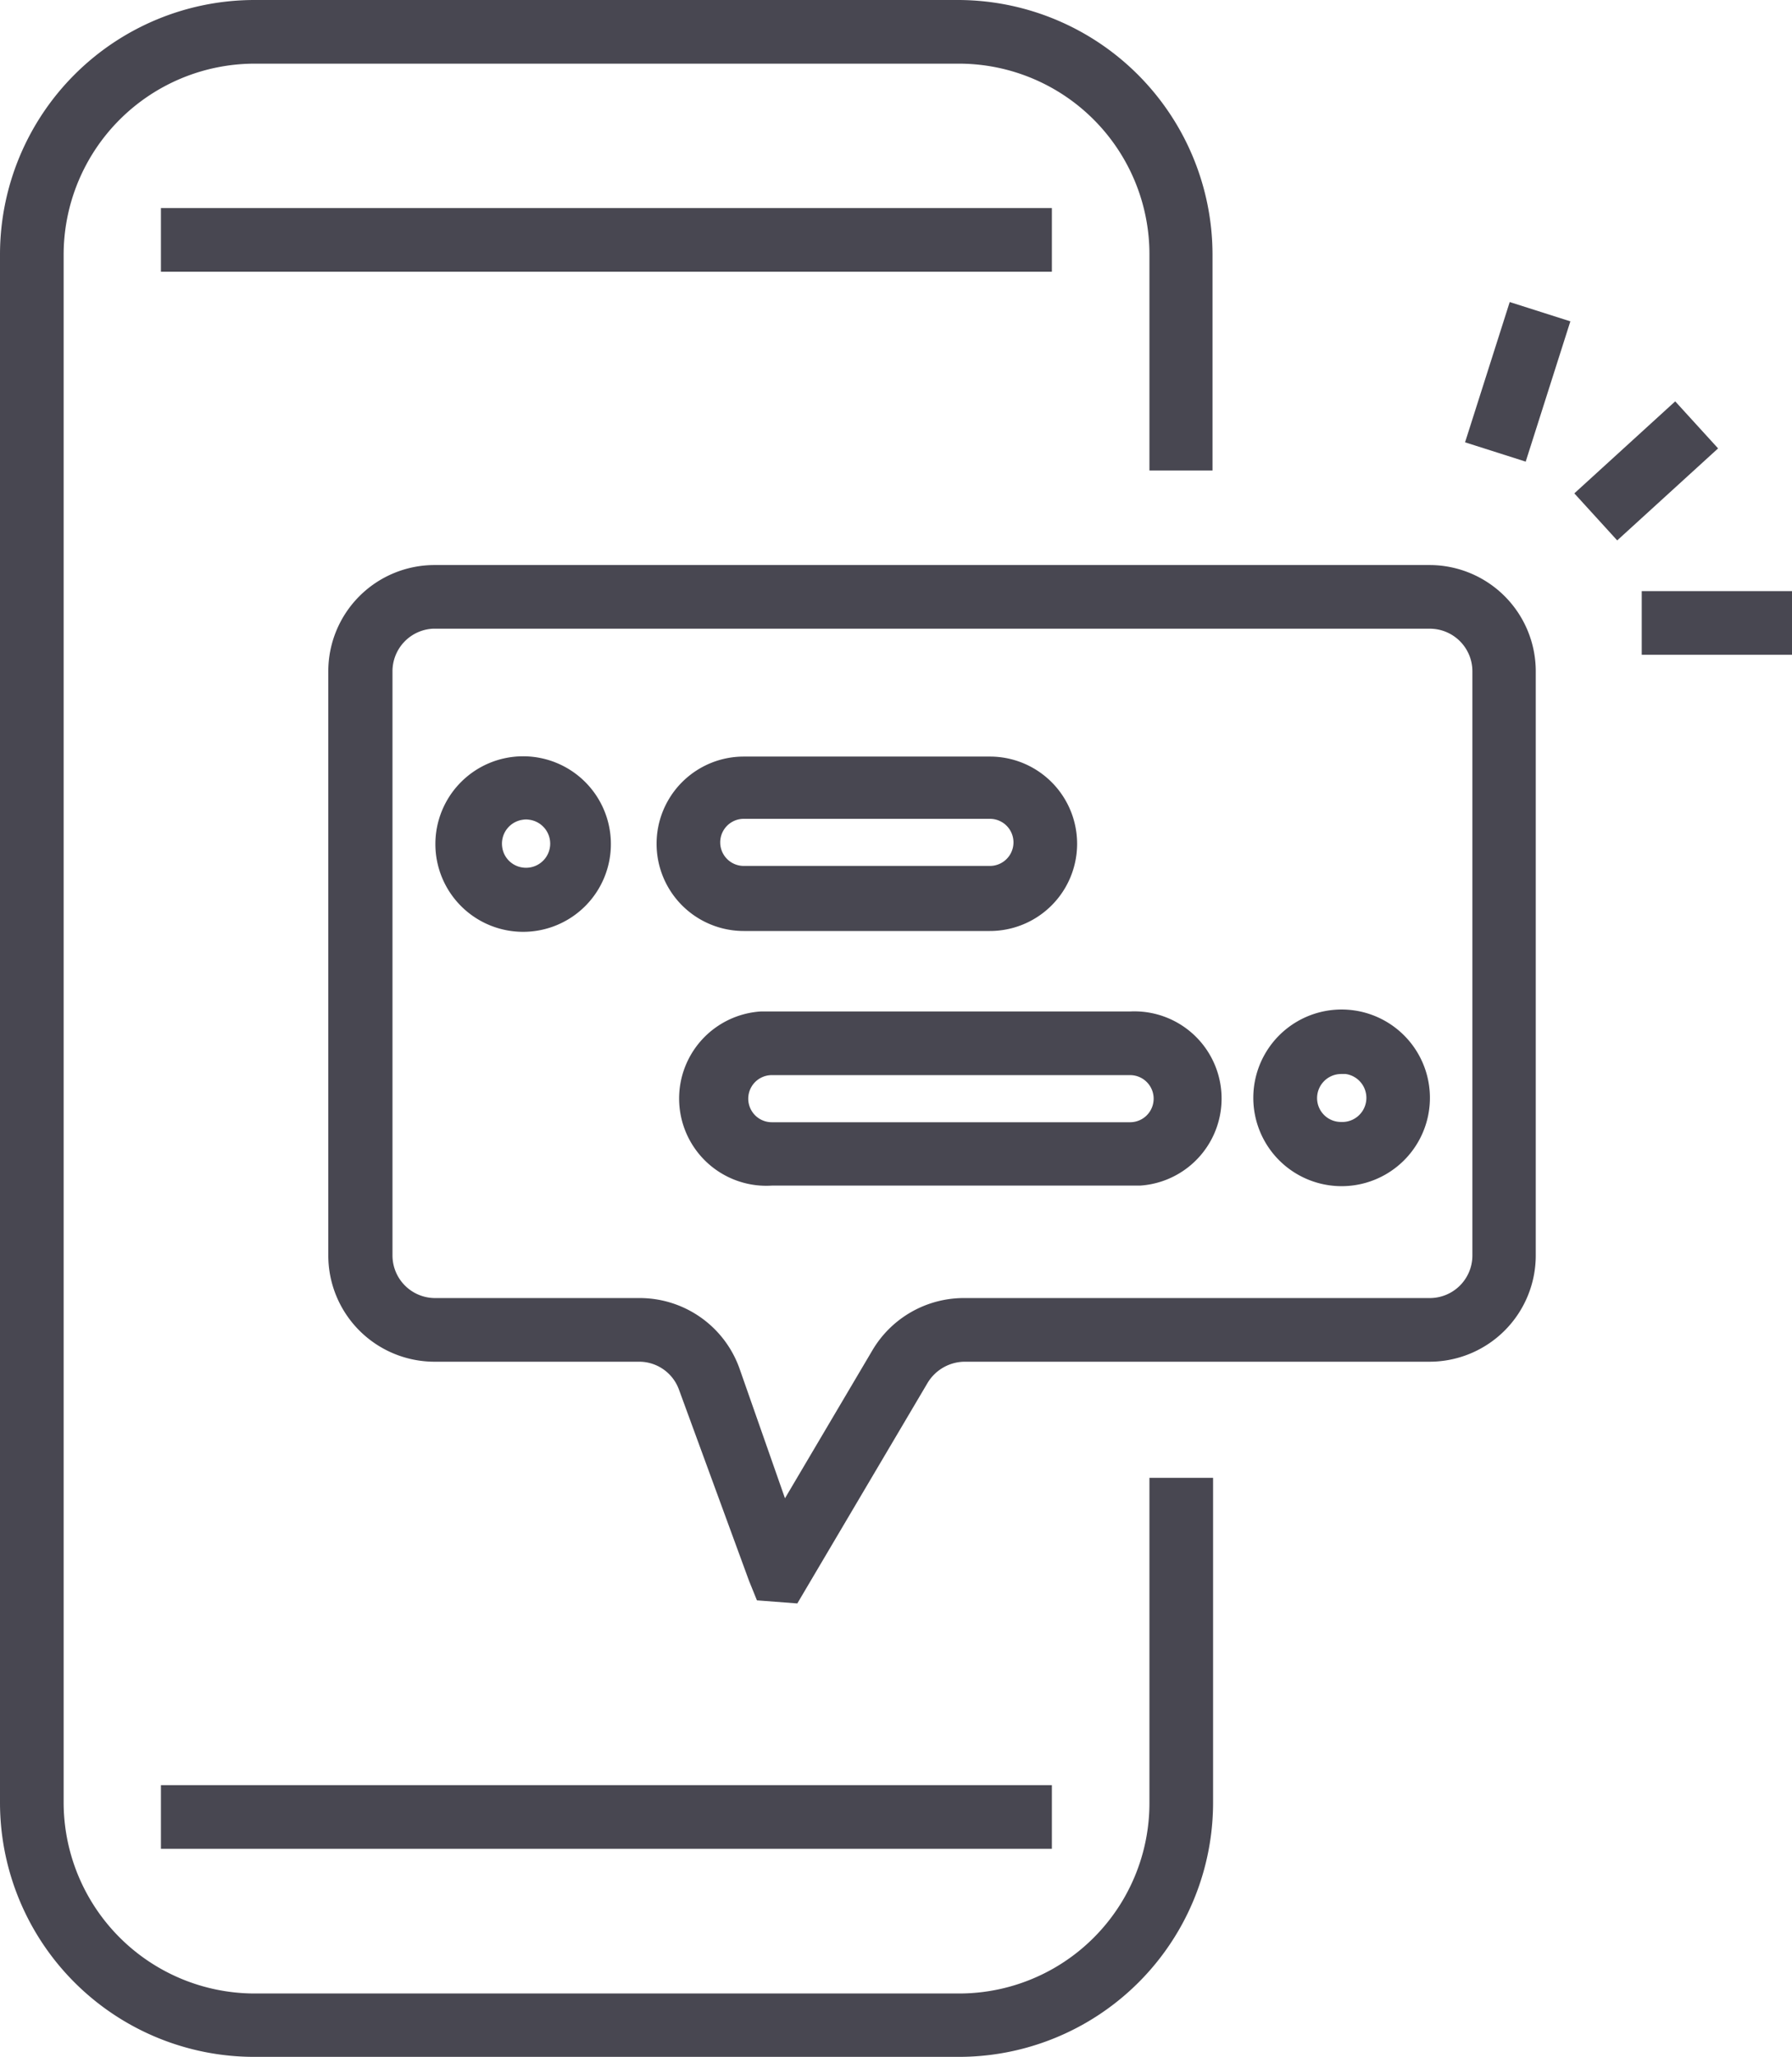
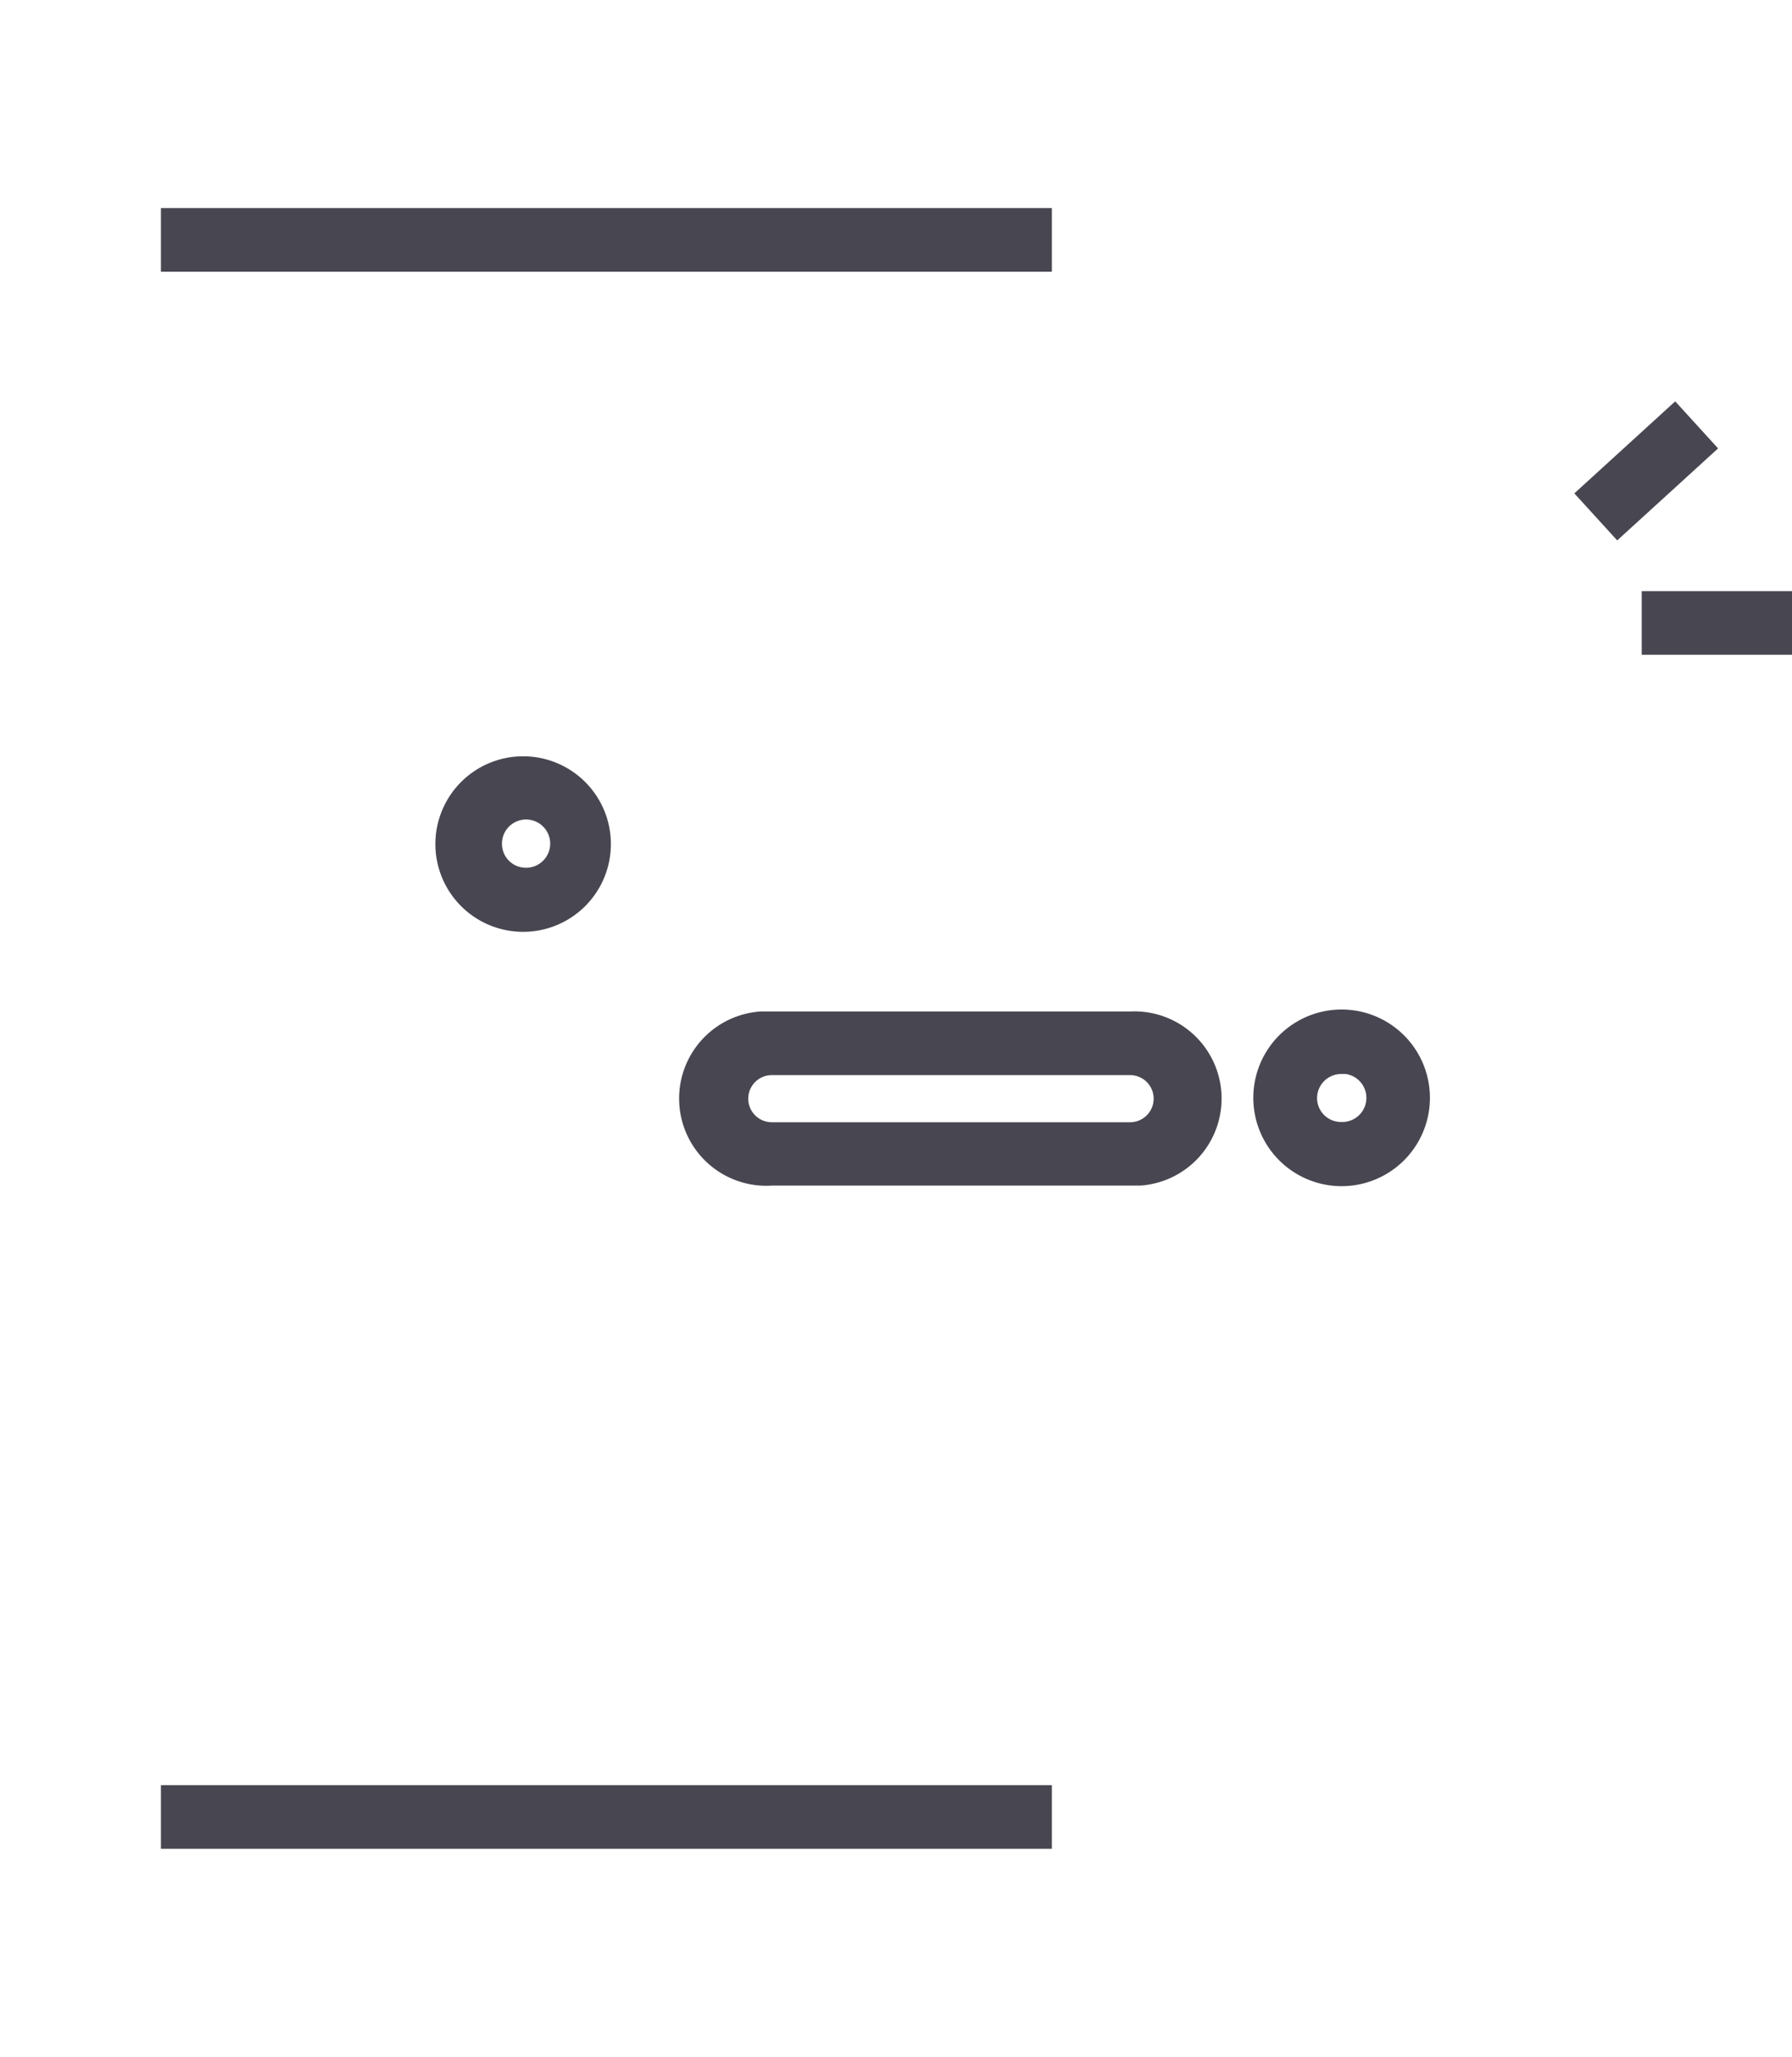
<svg xmlns="http://www.w3.org/2000/svg" width="63.92" height="73.35" viewBox="0 0 63.92 73.35">
  <defs>
    <style>.a{fill:#484751;}</style>
  </defs>
-   <path class="a" d="M34.19,73.35H9.07A9.07,9.07,0,0,1,0,64.29V9.07A9.08,9.08,0,0,1,9.07,0H34.19a9.09,9.09,0,0,1,9.06,9.07v7.71H41V9.07a6.8,6.8,0,0,0-6.79-6.8H9.07a6.82,6.82,0,0,0-6.8,6.8V64.29a6.82,6.82,0,0,0,6.8,6.8H34.19A6.79,6.79,0,0,0,41,64.32h0V52.7h2.27V64.29a9.07,9.07,0,0,1-9.08,9.06Z" />
-   <path class="a" d="M28.44,57.18,27,57.07l-.28-.69-2.5-6.82a1.51,1.51,0,0,0-1.42-1H15.5a3.79,3.79,0,0,1-3.79-3.79h0V23.94a3.79,3.79,0,0,1,3.79-3.79H51a3.79,3.79,0,0,1,3.78,3.79V44.77A3.79,3.79,0,0,1,51,48.56H34.4a1.56,1.56,0,0,0-1.31.75Zm-13-34.76A1.52,1.52,0,0,0,14,23.94V44.77a1.52,1.52,0,0,0,1.52,1.52h7.3a3.78,3.78,0,0,1,3.55,2.49L28,53.43l3.12-5.28a3.79,3.79,0,0,1,3.26-1.86H51a1.52,1.52,0,0,0,1.52-1.52h0V23.94A1.52,1.52,0,0,0,51,22.42H15.44Z" />
-   <path class="a" d="M35.31,33.2H26.53a3.11,3.11,0,1,1,0-6.22h8.78a3.11,3.11,0,0,1,0,6.22Zm-8.78-4a.84.84,0,0,0,0,1.68h8.78a.84.84,0,0,0,0-1.68Z" />
  <path class="a" d="M40.31,42.28H27.53a3.11,3.11,0,1,1-.39-6.21H40.31a3.11,3.11,0,0,1,.35,6.21ZM27.53,38.34a.84.84,0,1,0,0,1.68H40.31a.84.84,0,0,0,0-1.68Z" />
  <path class="a" d="M18.67,33.23a3.13,3.13,0,1,1,3.12-3.14h0a3.13,3.13,0,0,1-3.12,3.14Zm0-4a.86.86,0,0,0-.76.95h0a.85.85,0,0,0,.76.76.86.86,0,0,0,.19-1.71A.61.61,0,0,0,18.67,29.23Z" />
  <path class="a" d="M47.83,42.3a3.15,3.15,0,1,1,.05,0Zm0-4a.86.86,0,0,0-.85.86.85.85,0,0,0,.85.85A.86.86,0,0,0,48,38.3Z" />
  <rect class="a" x="5.74" y="7.42" width="31.78" height="2.27" />
  <rect class="a" x="5.74" y="63.66" width="31.78" height="2.27" />
-   <rect class="a" x="51.51" y="12.48" width="5.25" height="2.27" transform="translate(24.74 61.07) rotate(-72.34)" />
  <rect class="a" x="56.29" y="15.66" width="4.87" height="2.27" transform="translate(4.01 43.95) rotate(-42.36)" />
  <rect class="a" x="58.56" y="21.08" width="5.36" height="2.27" />
</svg>